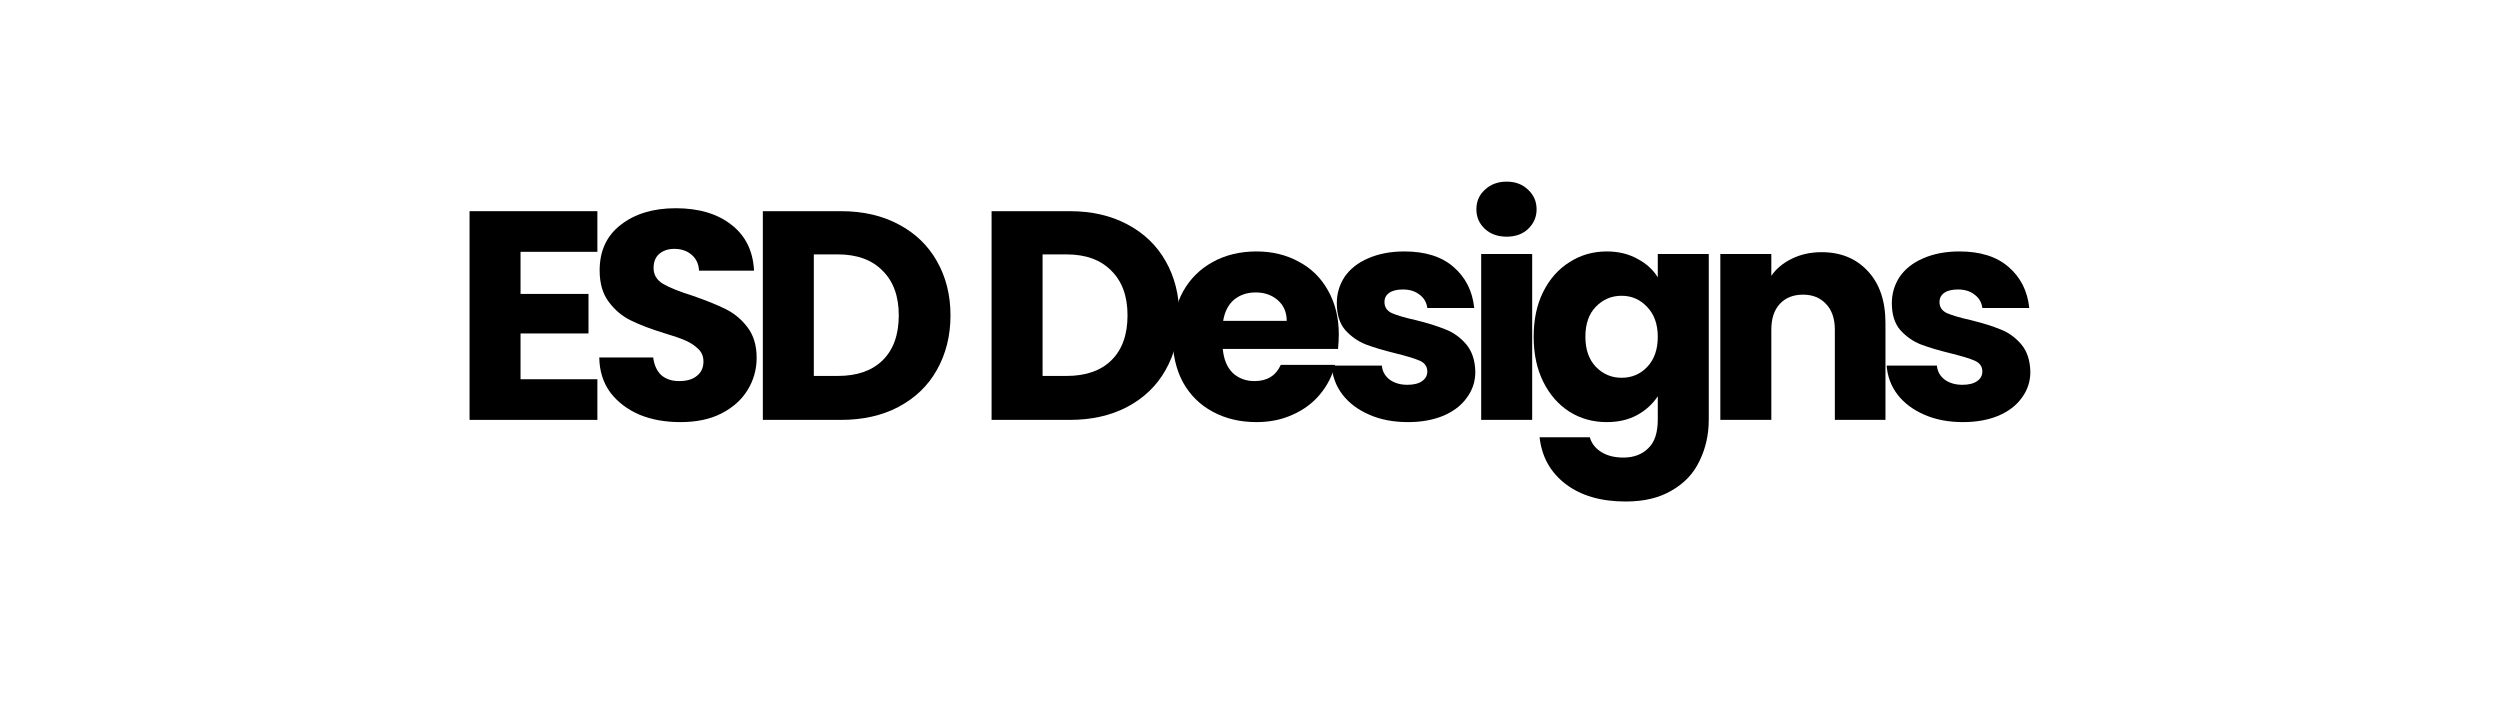
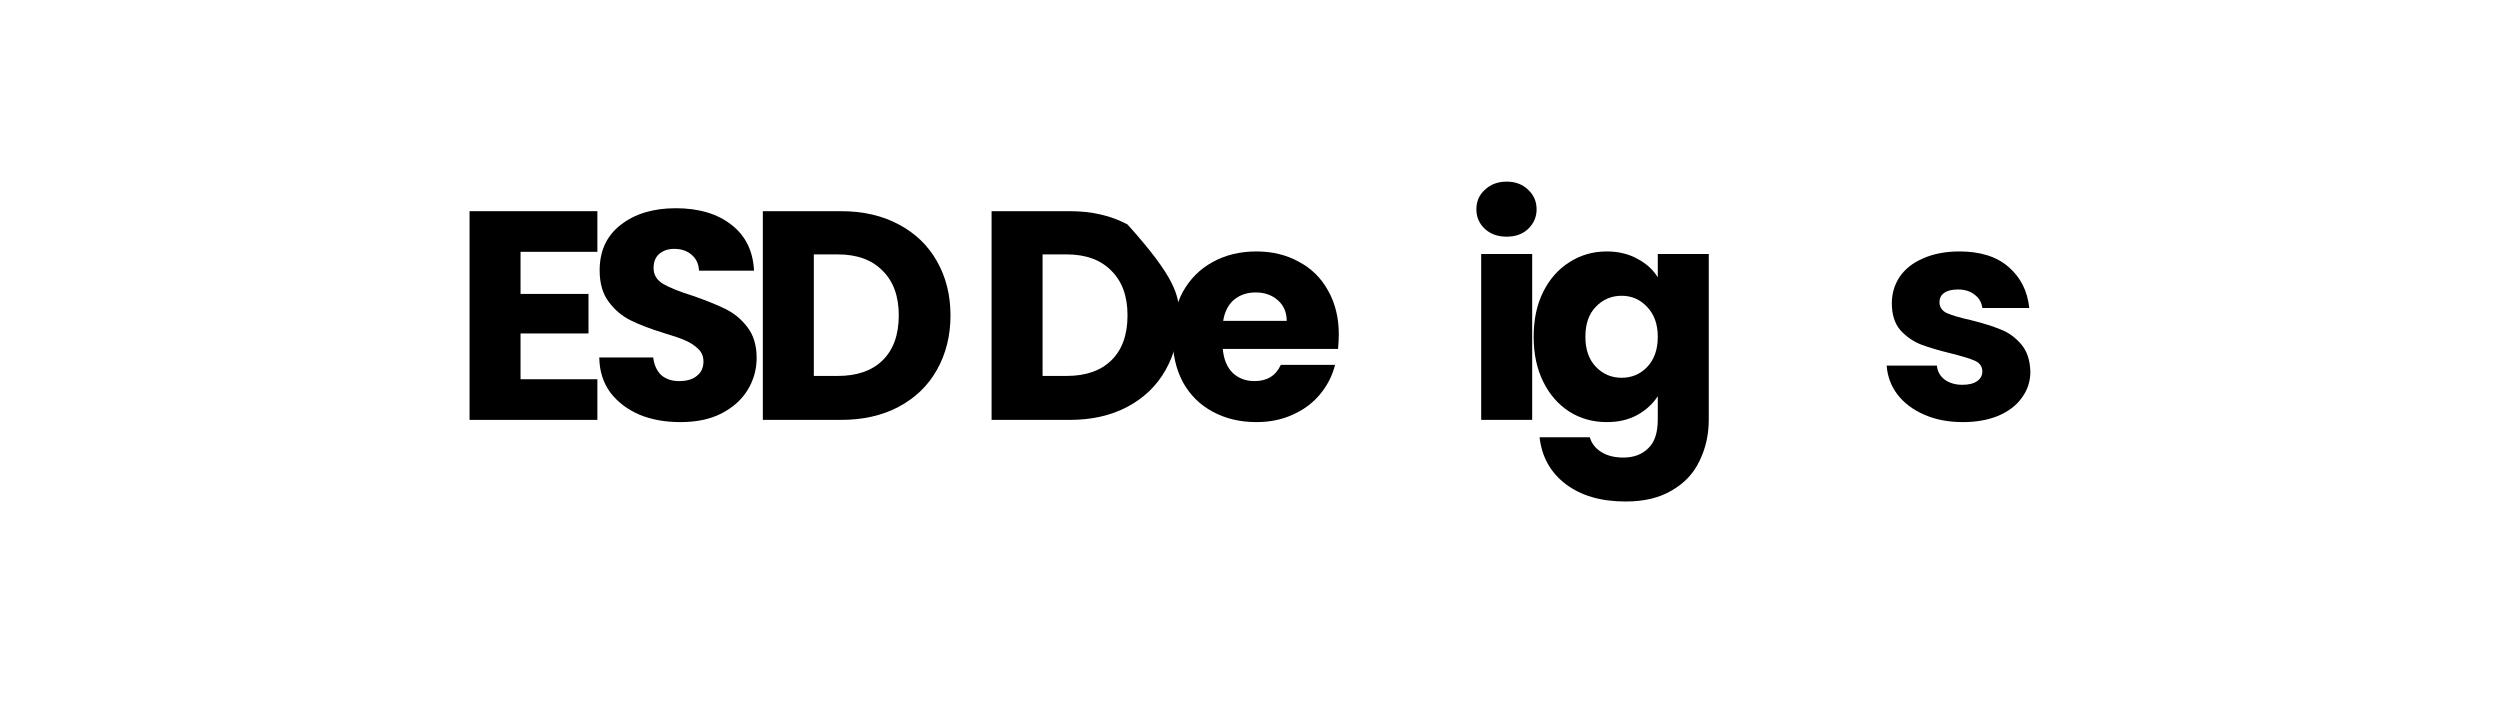
<svg xmlns="http://www.w3.org/2000/svg" width="141" zoomAndPan="magnify" viewBox="0 0 105.75 30" height="40" preserveAspectRatio="xMidYMid meet" version="1.0">
  <defs>
    <g />
  </defs>
  <g fill="#000000" fill-opacity="1">
    <g transform="translate(19.081, 17.761)">
      <g>
        <path d="M 2.938 -7.109 L 2.938 -5.328 L 5.812 -5.328 L 5.812 -3.656 L 2.938 -3.656 L 2.938 -1.719 L 6.188 -1.719 L 6.188 0 L 0.781 0 L 0.781 -8.828 L 6.188 -8.828 L 6.188 -7.109 Z M 2.938 -7.109 " />
      </g>
    </g>
  </g>
  <g fill="#000000" fill-opacity="1">
    <g transform="translate(24.818, 17.761)">
      <g>
        <path d="M 3.969 0.094 C 3.32 0.094 2.742 -0.008 2.234 -0.219 C 1.723 -0.438 1.312 -0.75 1 -1.156 C 0.695 -1.57 0.539 -2.066 0.531 -2.641 L 2.812 -2.641 C 2.852 -2.316 2.969 -2.066 3.156 -1.891 C 3.352 -1.723 3.602 -1.641 3.906 -1.641 C 4.227 -1.641 4.477 -1.711 4.656 -1.859 C 4.844 -2.004 4.938 -2.207 4.938 -2.469 C 4.938 -2.688 4.863 -2.863 4.719 -3 C 4.57 -3.145 4.391 -3.266 4.172 -3.359 C 3.961 -3.453 3.66 -3.555 3.266 -3.672 C 2.703 -3.848 2.238 -4.023 1.875 -4.203 C 1.508 -4.379 1.195 -4.641 0.938 -4.984 C 0.676 -5.328 0.547 -5.773 0.547 -6.328 C 0.547 -7.148 0.844 -7.789 1.438 -8.25 C 2.039 -8.719 2.816 -8.953 3.766 -8.953 C 4.742 -8.953 5.531 -8.719 6.125 -8.25 C 6.719 -7.789 7.035 -7.145 7.078 -6.312 L 4.75 -6.312 C 4.738 -6.594 4.633 -6.816 4.438 -6.984 C 4.25 -7.148 4.004 -7.234 3.703 -7.234 C 3.441 -7.234 3.227 -7.16 3.062 -7.016 C 2.906 -6.879 2.828 -6.68 2.828 -6.422 C 2.828 -6.141 2.961 -5.914 3.234 -5.75 C 3.504 -5.594 3.922 -5.426 4.484 -5.25 C 5.055 -5.051 5.52 -4.863 5.875 -4.688 C 6.238 -4.508 6.547 -4.254 6.797 -3.922 C 7.055 -3.586 7.188 -3.156 7.188 -2.625 C 7.188 -2.125 7.055 -1.664 6.797 -1.25 C 6.547 -0.844 6.176 -0.516 5.688 -0.266 C 5.207 -0.023 4.633 0.094 3.969 0.094 Z M 3.969 0.094 " />
      </g>
    </g>
  </g>
  <g fill="#000000" fill-opacity="1">
    <g transform="translate(31.487, 17.761)">
      <g>
        <path d="M 4.094 -8.828 C 5.02 -8.828 5.832 -8.641 6.531 -8.266 C 7.227 -7.898 7.766 -7.383 8.141 -6.719 C 8.523 -6.051 8.719 -5.285 8.719 -4.422 C 8.719 -3.555 8.523 -2.785 8.141 -2.109 C 7.766 -1.441 7.223 -0.922 6.516 -0.547 C 5.816 -0.18 5.008 0 4.094 0 L 0.781 0 L 0.781 -8.828 Z M 3.953 -1.859 C 4.766 -1.859 5.395 -2.078 5.844 -2.516 C 6.301 -2.961 6.531 -3.598 6.531 -4.422 C 6.531 -5.234 6.301 -5.863 5.844 -6.312 C 5.395 -6.77 4.766 -7 3.953 -7 L 2.938 -7 L 2.938 -1.859 Z M 3.953 -1.859 " />
      </g>
    </g>
  </g>
  <g fill="#000000" fill-opacity="1">
    <g transform="translate(39.565, 17.761)">
      <g />
    </g>
  </g>
  <g fill="#000000" fill-opacity="1">
    <g transform="translate(41.163, 17.761)">
      <g>
-         <path d="M 4.094 -8.828 C 5.02 -8.828 5.832 -8.641 6.531 -8.266 C 7.227 -7.898 7.766 -7.383 8.141 -6.719 C 8.523 -6.051 8.719 -5.285 8.719 -4.422 C 8.719 -3.555 8.523 -2.785 8.141 -2.109 C 7.766 -1.441 7.223 -0.922 6.516 -0.547 C 5.816 -0.18 5.008 0 4.094 0 L 0.781 0 L 0.781 -8.828 Z M 3.953 -1.859 C 4.766 -1.859 5.395 -2.078 5.844 -2.516 C 6.301 -2.961 6.531 -3.598 6.531 -4.422 C 6.531 -5.234 6.301 -5.863 5.844 -6.312 C 5.395 -6.77 4.766 -7 3.953 -7 L 2.938 -7 L 2.938 -1.859 Z M 3.953 -1.859 " />
+         <path d="M 4.094 -8.828 C 5.02 -8.828 5.832 -8.641 6.531 -8.266 C 8.523 -6.051 8.719 -5.285 8.719 -4.422 C 8.719 -3.555 8.523 -2.785 8.141 -2.109 C 7.766 -1.441 7.223 -0.922 6.516 -0.547 C 5.816 -0.18 5.008 0 4.094 0 L 0.781 0 L 0.781 -8.828 Z M 3.953 -1.859 C 4.766 -1.859 5.395 -2.078 5.844 -2.516 C 6.301 -2.961 6.531 -3.598 6.531 -4.422 C 6.531 -5.234 6.301 -5.863 5.844 -6.312 C 5.395 -6.77 4.766 -7 3.953 -7 L 2.938 -7 L 2.938 -1.859 Z M 3.953 -1.859 " />
      </g>
    </g>
  </g>
  <g fill="#000000" fill-opacity="1">
    <g transform="translate(49.24, 17.761)">
      <g>
        <path d="M 7.391 -3.625 C 7.391 -3.426 7.379 -3.219 7.359 -3 L 2.484 -3 C 2.523 -2.562 2.664 -2.223 2.906 -1.984 C 3.156 -1.754 3.461 -1.641 3.828 -1.641 C 4.359 -1.641 4.727 -1.867 4.938 -2.328 L 7.234 -2.328 C 7.117 -1.867 6.906 -1.453 6.594 -1.078 C 6.289 -0.711 5.906 -0.426 5.438 -0.219 C 4.977 -0.008 4.469 0.094 3.906 0.094 C 3.219 0.094 2.602 -0.051 2.062 -0.344 C 1.52 -0.633 1.098 -1.051 0.797 -1.594 C 0.504 -2.145 0.359 -2.785 0.359 -3.516 C 0.359 -4.242 0.504 -4.879 0.797 -5.422 C 1.098 -5.961 1.516 -6.379 2.047 -6.672 C 2.586 -6.973 3.207 -7.125 3.906 -7.125 C 4.582 -7.125 5.18 -6.977 5.703 -6.688 C 6.234 -6.406 6.645 -6 6.938 -5.469 C 7.238 -4.938 7.391 -4.32 7.391 -3.625 Z M 5.188 -4.188 C 5.188 -4.551 5.062 -4.844 4.812 -5.062 C 4.562 -5.281 4.25 -5.391 3.875 -5.391 C 3.508 -5.391 3.203 -5.285 2.953 -5.078 C 2.711 -4.867 2.562 -4.57 2.5 -4.188 Z M 5.188 -4.188 " />
      </g>
    </g>
  </g>
  <g fill="#000000" fill-opacity="1">
    <g transform="translate(55.922, 17.761)">
      <g>
-         <path d="M 3.641 0.094 C 3.023 0.094 2.477 -0.008 2 -0.219 C 1.52 -0.426 1.141 -0.711 0.859 -1.078 C 0.586 -1.441 0.438 -1.848 0.406 -2.297 L 2.531 -2.297 C 2.551 -2.055 2.66 -1.859 2.859 -1.703 C 3.066 -1.555 3.316 -1.484 3.609 -1.484 C 3.879 -1.484 4.086 -1.535 4.234 -1.641 C 4.379 -1.742 4.453 -1.879 4.453 -2.047 C 4.453 -2.254 4.348 -2.406 4.141 -2.5 C 3.93 -2.594 3.594 -2.695 3.125 -2.812 C 2.613 -2.938 2.191 -3.062 1.859 -3.188 C 1.523 -3.32 1.234 -3.523 0.984 -3.797 C 0.742 -4.078 0.625 -4.457 0.625 -4.938 C 0.625 -5.344 0.734 -5.711 0.953 -6.047 C 1.18 -6.379 1.508 -6.641 1.938 -6.828 C 2.375 -7.023 2.891 -7.125 3.484 -7.125 C 4.367 -7.125 5.062 -6.906 5.562 -6.469 C 6.07 -6.031 6.363 -5.453 6.438 -4.734 L 4.453 -4.734 C 4.422 -4.973 4.312 -5.16 4.125 -5.297 C 3.945 -5.441 3.711 -5.516 3.422 -5.516 C 3.172 -5.516 2.977 -5.469 2.844 -5.375 C 2.707 -5.281 2.641 -5.148 2.641 -4.984 C 2.641 -4.773 2.742 -4.617 2.953 -4.516 C 3.172 -4.422 3.508 -4.32 3.969 -4.219 C 4.477 -4.094 4.895 -3.961 5.219 -3.828 C 5.551 -3.703 5.844 -3.492 6.094 -3.203 C 6.344 -2.91 6.473 -2.52 6.484 -2.031 C 6.484 -1.625 6.363 -1.258 6.125 -0.938 C 5.895 -0.613 5.562 -0.359 5.125 -0.172 C 4.695 0.004 4.203 0.094 3.641 0.094 Z M 3.641 0.094 " />
-       </g>
+         </g>
    </g>
  </g>
  <g fill="#000000" fill-opacity="1">
    <g transform="translate(61.873, 17.761)">
      <g>
        <path d="M 1.859 -7.75 C 1.484 -7.75 1.176 -7.859 0.938 -8.078 C 0.695 -8.305 0.578 -8.582 0.578 -8.906 C 0.578 -9.238 0.695 -9.516 0.938 -9.734 C 1.176 -9.961 1.484 -10.078 1.859 -10.078 C 2.234 -10.078 2.535 -9.961 2.766 -9.734 C 3.004 -9.516 3.125 -9.238 3.125 -8.906 C 3.125 -8.582 3.004 -8.305 2.766 -8.078 C 2.535 -7.859 2.234 -7.75 1.859 -7.75 Z M 2.938 -7.016 L 2.938 0 L 0.781 0 L 0.781 -7.016 Z M 2.938 -7.016 " />
      </g>
    </g>
  </g>
  <g fill="#000000" fill-opacity="1">
    <g transform="translate(64.515, 17.761)">
      <g>
        <path d="M 3.453 -7.125 C 3.941 -7.125 4.375 -7.02 4.75 -6.812 C 5.125 -6.613 5.41 -6.352 5.609 -6.031 L 5.609 -7.016 L 7.766 -7.016 L 7.766 -0.016 C 7.766 0.629 7.633 1.211 7.375 1.734 C 7.125 2.266 6.734 2.68 6.203 2.984 C 5.68 3.297 5.031 3.453 4.25 3.453 C 3.207 3.453 2.363 3.207 1.719 2.719 C 1.07 2.227 0.703 1.566 0.609 0.734 L 2.734 0.734 C 2.805 0.992 2.969 1.203 3.219 1.359 C 3.469 1.516 3.781 1.594 4.156 1.594 C 4.594 1.594 4.941 1.461 5.203 1.203 C 5.473 0.953 5.609 0.547 5.609 -0.016 L 5.609 -1 C 5.398 -0.676 5.109 -0.41 4.734 -0.203 C 4.367 -0.004 3.941 0.094 3.453 0.094 C 2.867 0.094 2.344 -0.051 1.875 -0.344 C 1.406 -0.645 1.035 -1.066 0.766 -1.609 C 0.492 -2.16 0.359 -2.797 0.359 -3.516 C 0.359 -4.242 0.492 -4.879 0.766 -5.422 C 1.035 -5.961 1.406 -6.379 1.875 -6.672 C 2.344 -6.973 2.867 -7.125 3.453 -7.125 Z M 5.609 -3.516 C 5.609 -4.047 5.457 -4.469 5.156 -4.781 C 4.863 -5.094 4.504 -5.25 4.078 -5.25 C 3.648 -5.25 3.285 -5.094 2.984 -4.781 C 2.691 -4.477 2.547 -4.055 2.547 -3.516 C 2.547 -2.984 2.691 -2.562 2.984 -2.25 C 3.285 -1.938 3.648 -1.781 4.078 -1.781 C 4.504 -1.781 4.863 -1.93 5.156 -2.234 C 5.457 -2.547 5.609 -2.973 5.609 -3.516 Z M 5.609 -3.516 " />
      </g>
    </g>
  </g>
  <g fill="#000000" fill-opacity="1">
    <g transform="translate(71.989, 17.761)">
      <g>
-         <path d="M 5.062 -7.094 C 5.875 -7.094 6.523 -6.828 7.016 -6.297 C 7.516 -5.766 7.766 -5.031 7.766 -4.094 L 7.766 0 L 5.625 0 L 5.625 -3.812 C 5.625 -4.281 5.5 -4.645 5.25 -4.906 C 5.008 -5.164 4.688 -5.297 4.281 -5.297 C 3.863 -5.297 3.535 -5.164 3.297 -4.906 C 3.055 -4.645 2.938 -4.281 2.938 -3.812 L 2.938 0 L 0.781 0 L 0.781 -7.016 L 2.938 -7.016 L 2.938 -6.094 C 3.145 -6.395 3.43 -6.633 3.797 -6.812 C 4.172 -7 4.594 -7.094 5.062 -7.094 Z M 5.062 -7.094 " />
-       </g>
+         </g>
    </g>
  </g>
  <g fill="#000000" fill-opacity="1">
    <g transform="translate(79.4, 17.761)">
      <g>
        <path d="M 3.641 0.094 C 3.023 0.094 2.477 -0.008 2 -0.219 C 1.52 -0.426 1.141 -0.711 0.859 -1.078 C 0.586 -1.441 0.438 -1.848 0.406 -2.297 L 2.531 -2.297 C 2.551 -2.055 2.66 -1.859 2.859 -1.703 C 3.066 -1.555 3.316 -1.484 3.609 -1.484 C 3.879 -1.484 4.086 -1.535 4.234 -1.641 C 4.379 -1.742 4.453 -1.879 4.453 -2.047 C 4.453 -2.254 4.348 -2.406 4.141 -2.5 C 3.93 -2.594 3.594 -2.695 3.125 -2.812 C 2.613 -2.938 2.191 -3.062 1.859 -3.188 C 1.523 -3.32 1.234 -3.523 0.984 -3.797 C 0.742 -4.078 0.625 -4.457 0.625 -4.938 C 0.625 -5.344 0.734 -5.711 0.953 -6.047 C 1.18 -6.379 1.508 -6.641 1.938 -6.828 C 2.375 -7.023 2.891 -7.125 3.484 -7.125 C 4.367 -7.125 5.062 -6.906 5.562 -6.469 C 6.07 -6.031 6.363 -5.453 6.438 -4.734 L 4.453 -4.734 C 4.422 -4.973 4.312 -5.16 4.125 -5.297 C 3.945 -5.441 3.711 -5.516 3.422 -5.516 C 3.172 -5.516 2.977 -5.469 2.844 -5.375 C 2.707 -5.281 2.641 -5.148 2.641 -4.984 C 2.641 -4.773 2.742 -4.617 2.953 -4.516 C 3.172 -4.422 3.508 -4.32 3.969 -4.219 C 4.477 -4.094 4.895 -3.961 5.219 -3.828 C 5.551 -3.703 5.844 -3.492 6.094 -3.203 C 6.344 -2.91 6.473 -2.52 6.484 -2.031 C 6.484 -1.625 6.363 -1.258 6.125 -0.938 C 5.895 -0.613 5.562 -0.359 5.125 -0.172 C 4.695 0.004 4.203 0.094 3.641 0.094 Z M 3.641 0.094 " />
      </g>
    </g>
  </g>
</svg>